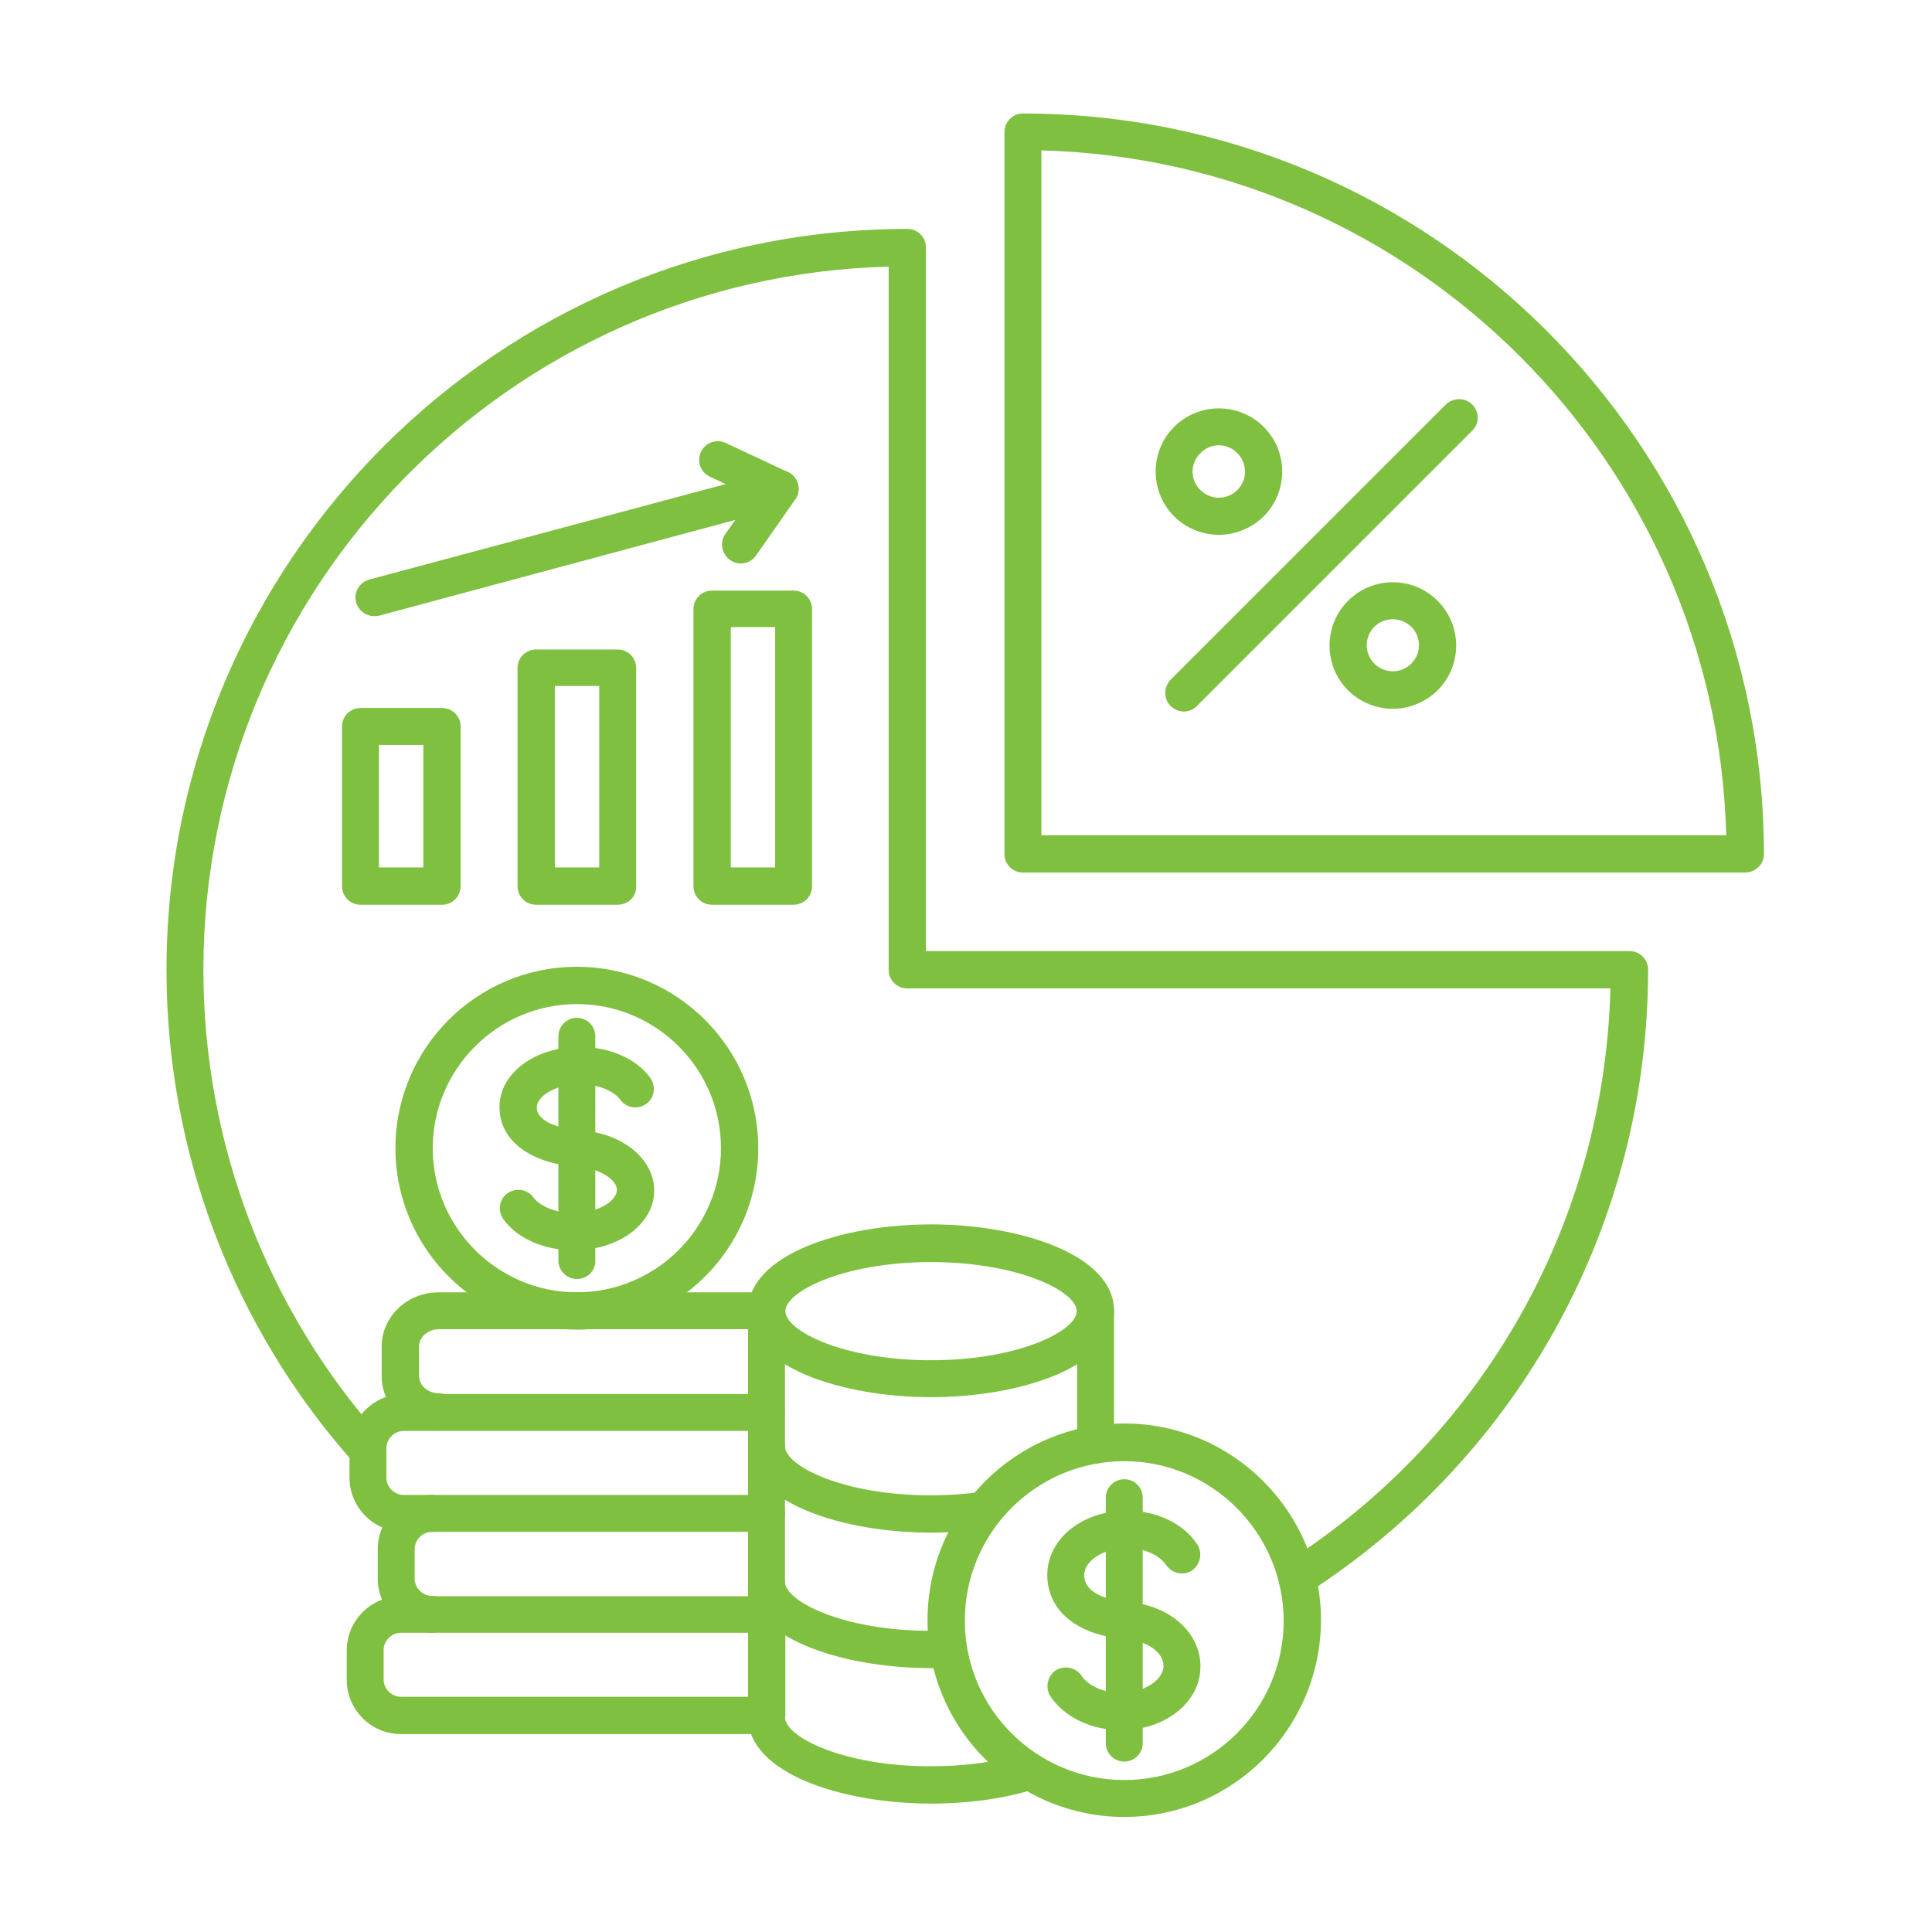
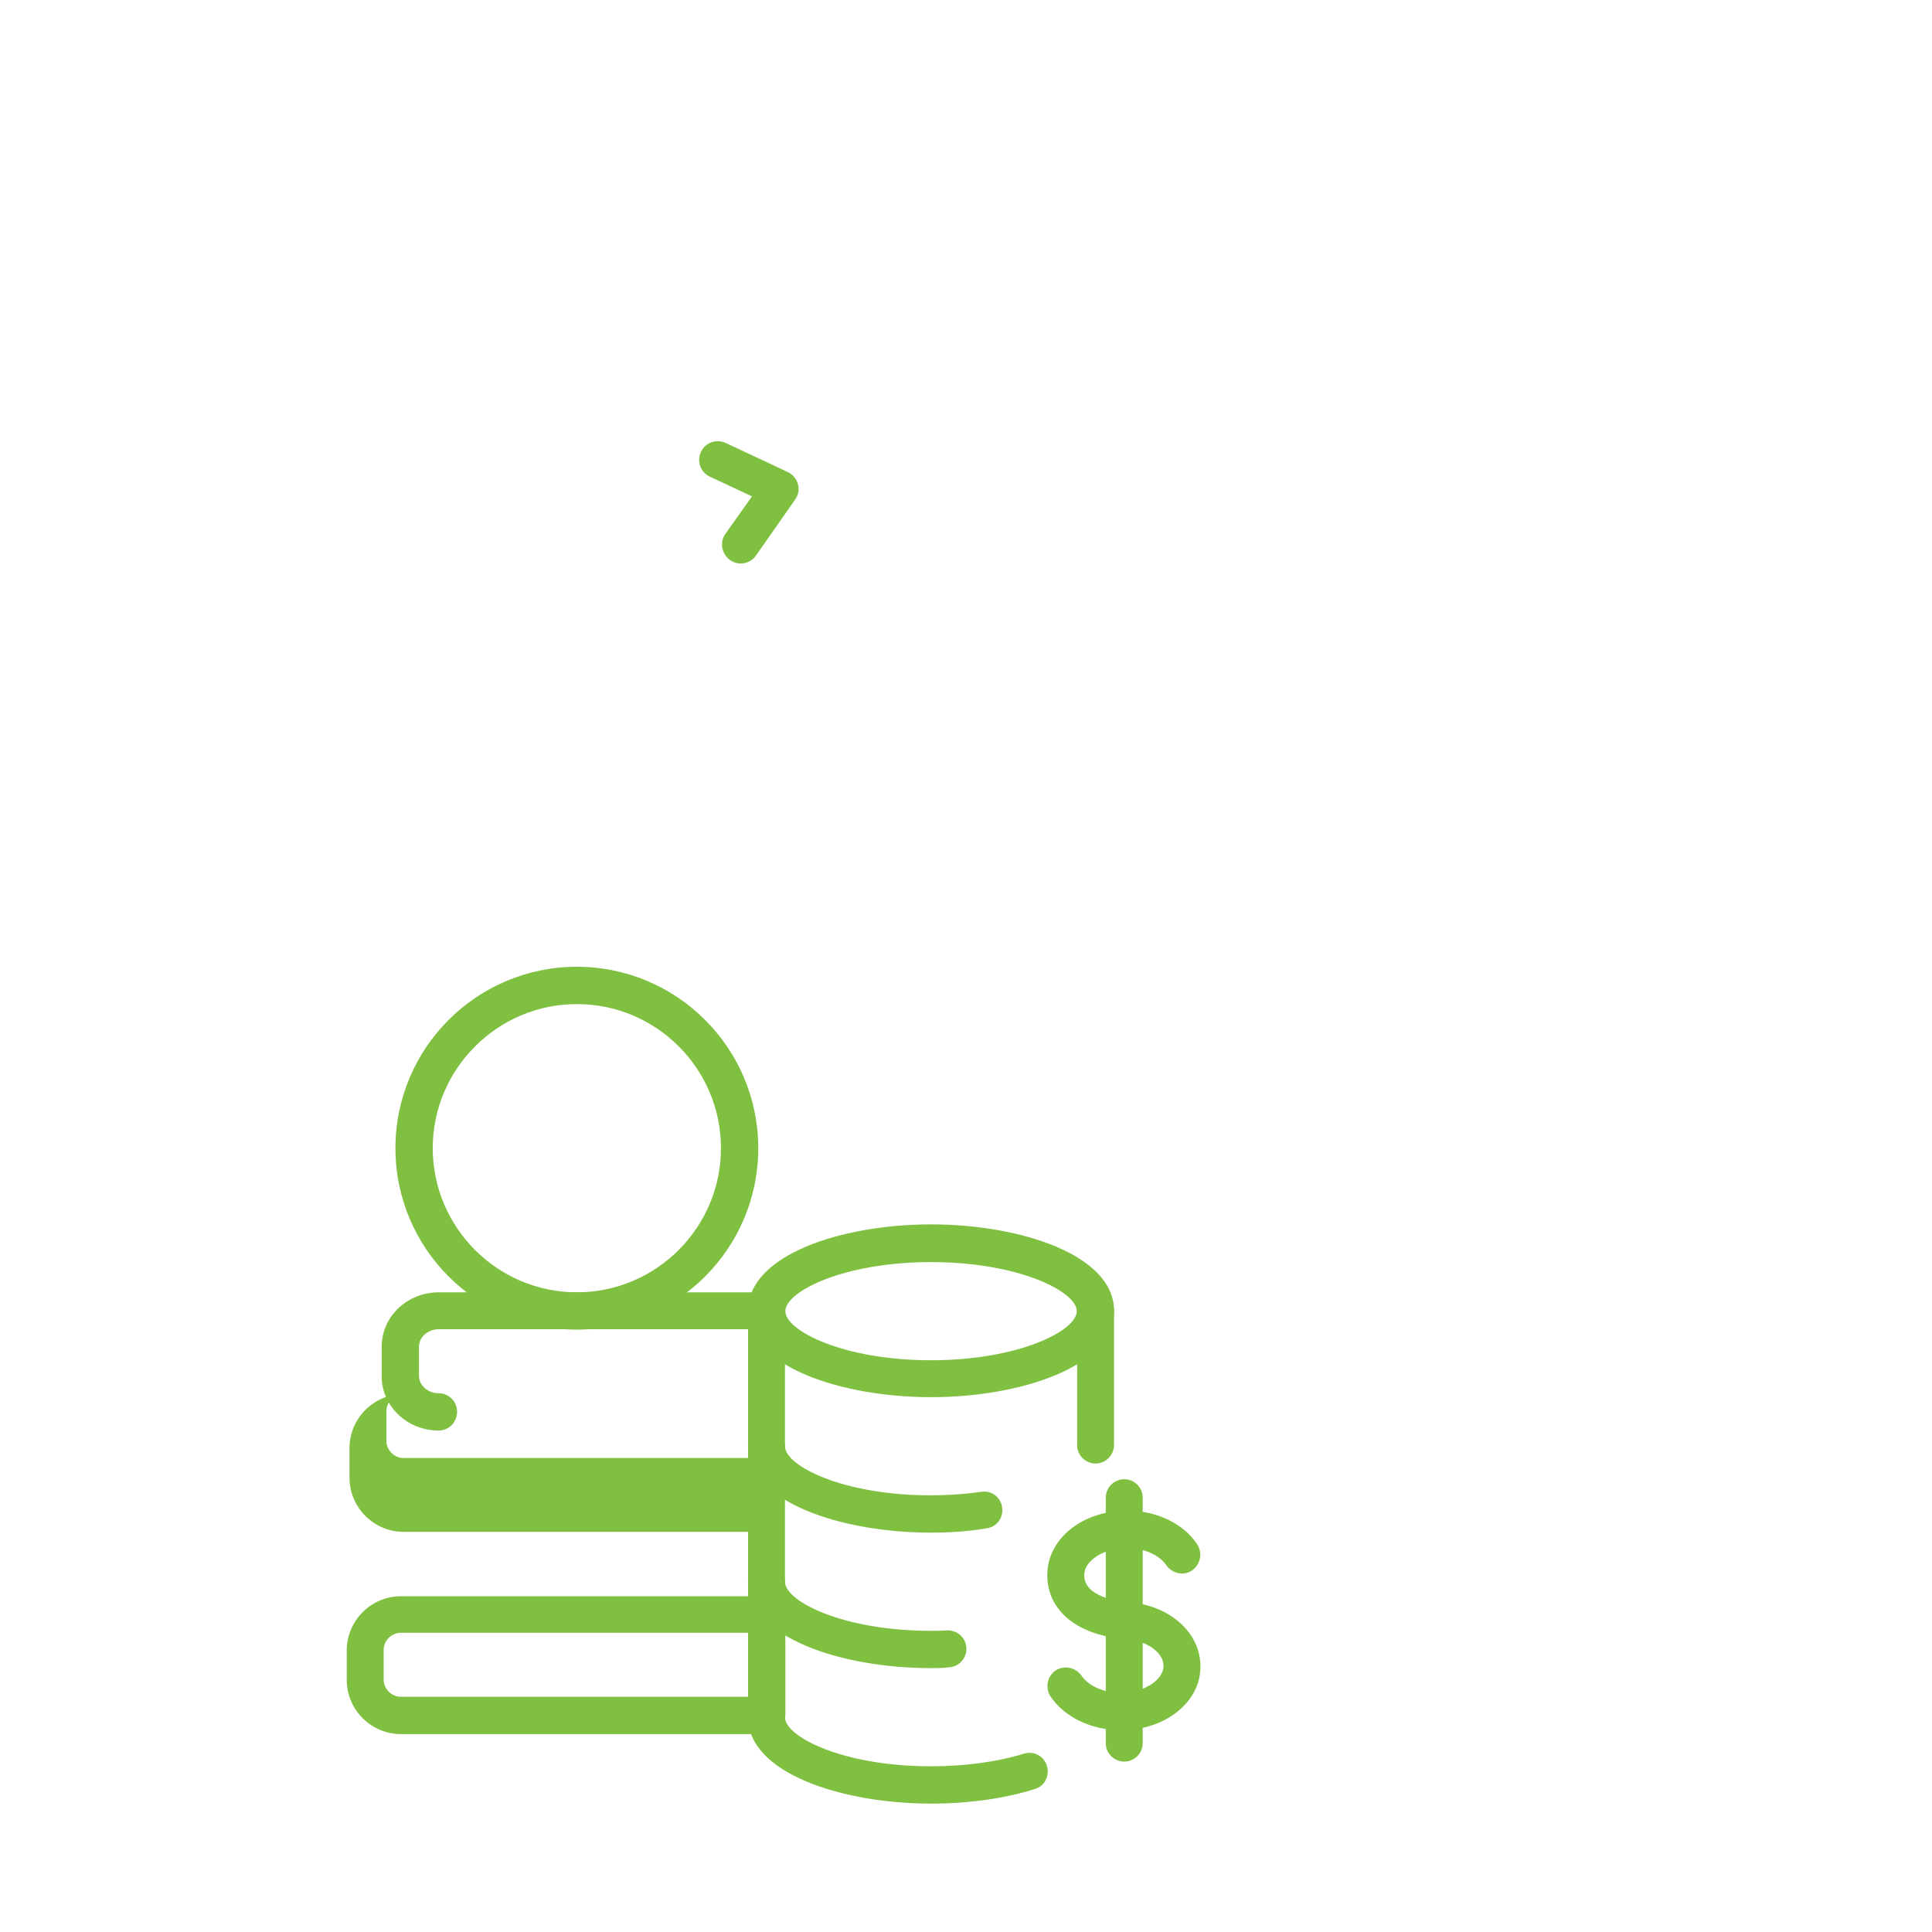
<svg xmlns="http://www.w3.org/2000/svg" viewBox="0 0 492 492" width="492" height="492">
  <title>investment</title>
  <style>		.s0 { fill: #7fc041 } 	</style>
  <g>
    <g>
-       <path fill-rule="evenodd" class="s0" d="m330.3 406.6c-1.6 0-3.1-0.8-4-2.2-1.4-2.2-0.8-5.1 1.4-6.6 50.3-32.3 80.9-86.7 82.4-146.1h-179.1c-2.6 0-4.7-2.1-4.7-4.7v-179.1c-96.6 2.5-174.5 81.8-174.5 179.1 0 44 16.1 86.4 45.4 119.2 1.7 2 1.6 5-0.4 6.7-1.9 1.7-4.9 1.6-6.7-0.4-30.8-34.6-47.7-79.2-47.7-125.5 0-104 84.6-188.7 188.7-188.7 2.6 0 4.7 2.1 4.7 4.7v179.2h179.2c2.6 0 4.7 2.1 4.7 4.7 0 64.5-32.5 123.9-86.9 158.9-0.8 0.5-1.7 0.8-2.5 0.8z" />
-       <path fill-rule="evenodd" class="s0" d="m444.4 222.2h-183.9c-2.6 0-4.7-2.1-4.7-4.7v-183.9c0-2.6 2.1-4.7 4.7-4.7 104 0 188.7 84.6 188.7 188.7 0 2.5-2.2 4.6-4.8 4.6zm-179.2-9.5h174.4c-2.5-95-79.3-171.9-174.4-174.4zm-118.3 113c-2.6 0-4.7-2.1-4.7-4.7v-57.1c0-2.6 2.1-4.7 4.7-4.7 2.6 0 4.7 2.1 4.7 4.7v57c0.1 2.7-2 4.8-4.7 4.8z" />
-       <path fill-rule="evenodd" class="s0" d="m146.1 318.4c-7.5 0-14.4-3-17.9-7.9-1.5-2.1-1.1-5.1 1-6.6 2.1-1.5 5.1-1.1 6.6 1 1.5 2 5.2 4 10.3 4 6.3 0 11-3.1 11-5.9 0-2.4-4-5.4-9.7-5.8-12.4-0.9-20.2-6.7-20.2-15.3 0-8.6 9-15.3 20.5-15.3 7.5 0 14.4 3 17.9 7.9 1.5 2.1 1.1 5.1-1 6.6-2.1 1.5-5.1 1.1-6.6-1-1.4-2-5.2-4-10.3-4-6.3 0-11 3.1-11 5.9 0 3.8 6.1 5.5 11.4 5.9 10.5 0.7 18.5 7.3 18.5 15.3 0 8.4-9 15.2-20.5 15.2z" />
      <path fill-rule="evenodd" class="s0" d="m146.9 338.6c-25.5 0-46.2-20.7-46.2-46.2 0-25.5 20.7-46.2 46.2-46.2 25.5 0 46.2 20.7 46.2 46.2 0 25.5-20.7 46.2-46.2 46.2zm0-82.9c-20.2 0-36.7 16.5-36.7 36.7 0 20.2 16.5 36.7 36.7 36.7 20.2 0 36.7-16.5 36.7-36.7 0-20.2-16.4-36.7-36.7-36.7z" />
      <path fill-rule="evenodd" class="s0" d="m111.7 364.3c-8 0-14.5-6.2-14.5-13.8v-7.6c0-7.6 6.5-13.8 14.5-13.8h83.5c2.6 0 4.7 2.1 4.7 4.7 0 2.6-2.1 4.7-4.7 4.7h-83.5c-2.7 0-5 2-5 4.4v7.5c0 2.4 2.3 4.4 5 4.4 2.6 0 4.7 2.1 4.7 4.7 0 2.7-2.1 4.8-4.7 4.8z" />
-       <path fill-rule="evenodd" class="s0" d="m195.2 390.1h-92.4c-7.6 0-13.8-6.2-13.8-13.8v-7.5c0-7.6 6.2-13.8 13.8-13.8h92.4c2.6 0 4.7 2.1 4.7 4.7 0 2.6-2.1 4.7-4.7 4.7h-92.4c-2.4 0-4.4 2-4.4 4.4v7.5c0 2.4 2 4.4 4.4 4.4h92.4c2.6 0 4.7 2.1 4.7 4.7 0.1 2.6-2.1 4.7-4.7 4.7z" />
-       <path fill-rule="evenodd" class="s0" d="m110 415.8c-7.6 0-13.8-6.2-13.8-13.8v-7.5c0-7.6 6.2-13.8 13.8-13.8 2.6 0 4.7 2.1 4.7 4.7 0 2.6-2.1 4.7-4.7 4.7-2.4 0-4.4 2-4.4 4.4v7.5c0 2.4 2 4.4 4.4 4.4 2.6 0 4.7 2.1 4.7 4.7 0 2.6-2.1 4.7-4.7 4.7z" />
+       <path fill-rule="evenodd" class="s0" d="m195.2 390.1h-92.4c-7.6 0-13.8-6.2-13.8-13.8v-7.5c0-7.6 6.2-13.8 13.8-13.8h92.4h-92.4c-2.4 0-4.4 2-4.4 4.4v7.5c0 2.4 2 4.4 4.4 4.4h92.4c2.6 0 4.7 2.1 4.7 4.7 0.1 2.6-2.1 4.7-4.7 4.7z" />
      <path fill-rule="evenodd" class="s0" d="m193.3 441.6h-91.2c-7.6 0-13.8-6.2-13.8-13.8v-7.5c0-7.6 6.2-13.8 13.8-13.8h91.2q1.5 0 3 0.3c2.2 0.5 3.7 2.4 3.7 4.6v25.3c0 2.2-1.5 4.1-3.7 4.6-1 0.1-2 0.3-3 0.3zm-91.2-25.8c-2.4 0-4.4 2-4.4 4.4v7.5c0 2.4 2 4.4 4.4 4.4h88.4v-16.3zm135-60c-22.6 0-46.6-7.7-46.6-22 0-14.3 24-22 46.6-22 22.6 0 46.6 7.7 46.6 22 0 14.3-24 22-46.6 22zm0-34.4c-22.3 0-37.1 7.5-37.1 12.5 0 5 14.8 12.5 37.1 12.5 22.3 0 37.1-7.5 37.1-12.5 0-5-14.8-12.5-37.1-12.5zm0 68.9c-22.6 0-46.6-7.7-46.6-22 0-2.6 2.1-4.7 4.7-4.7 2.6 0 4.7 2.1 4.7 4.7 0 5 14.8 12.5 37.1 12.5q6.6 0 12.9-0.9c2.6-0.4 5 1.4 5.3 4 0.4 2.6-1.4 5-4 5.3-4.5 0.8-9.3 1.1-14.1 1.1z" />
      <path fill-rule="evenodd" class="s0" d="m237.1 424.8c-22.6 0-46.6-7.7-46.6-22 0-2.6 2.1-4.7 4.7-4.7 2.6 0 4.7 2.1 4.7 4.7 0 5 14.8 12.5 37.1 12.5 1.4 0 2.8 0 4.2-0.1 2.6-0.1 4.8 1.9 4.9 4.5 0.1 2.6-1.9 4.8-4.5 4.9-1.4 0.2-3 0.2-4.5 0.2z" />
      <path fill-rule="evenodd" class="s0" d="m279 372.7c-2.6 0-4.7-2.1-4.7-4.7v-34.1c0-2.6 2.1-4.7 4.7-4.7 2.6 0 4.7 2.1 4.7 4.7v34.1c0 2.5-2.1 4.7-4.7 4.7zm-41.9 86.6c-22.6 0-46.6-7.7-46.6-22v-103.4c0-2.6 2.1-4.7 4.7-4.7 2.6 0 4.7 2.1 4.7 4.7v103.4c0 5 14.8 12.5 37.1 12.5 8.7 0 16.9-1.1 23.7-3.2 2.5-0.8 5.2 0.6 5.9 3.1 0.8 2.5-0.6 5.2-3.1 5.9-7.6 2.4-16.8 3.7-26.4 3.7zm48.4-18.7c-7.6 0-14.4-3.3-18-8.6-1.4-2.2-0.8-5.1 1.3-6.6 2.2-1.4 5.1-0.8 6.6 1.3 1.4 2.2 5.1 4.4 10 4.4 5.8 0 10.9-3.2 10.9-6.9 0-3.4-4.3-6.4-9.6-6.8-12.3-0.9-20-7.2-20-16.3 0-9.2 8.9-16.4 20.3-16.4 7.6 0 14.4 3.3 17.9 8.6 1.4 2.2 0.8 5.1-1.3 6.6-2.2 1.5-5.1 0.8-6.6-1.3-1.7-2.6-5.8-4.4-10-4.4-5.8 0-10.9 3.2-10.9 6.9 0 5.6 8.6 6.7 11.3 6.9 10.5 0.8 18.3 7.8 18.3 16.3 0.1 9.1-8.9 16.3-20.2 16.3z" />
      <path fill-rule="evenodd" class="s0" d="m286.3 448.6c-2.6 0-4.7-2.1-4.7-4.7v-62.5c0-2.6 2.1-4.7 4.7-4.7 2.6 0 4.7 2.1 4.7 4.7v62.5c0 2.6-2.1 4.7-4.7 4.7z" />
-       <path fill-rule="evenodd" class="s0" d="m286.3 462.7c-27.6 0-50.1-22.5-50.1-50.1 0-27.6 22.5-50.1 50.1-50.1 27.6 0 50.1 22.5 50.1 50.1-0.1 27.7-22.5 50.1-50.1 50.1zm0-90.6c-22.4 0-40.6 18.2-40.6 40.6 0 22.4 18.2 40.6 40.6 40.6 22.4 0 40.6-18.2 40.6-40.6-0.1-22.4-18.3-40.6-40.6-40.6zm15.2-190.9c-1.2 0-2.4-0.5-3.4-1.4-1.8-1.8-1.8-4.8 0-6.7l70.1-70.1c1.9-1.8 4.9-1.8 6.7 0 1.9 1.9 1.9 4.9 0 6.7l-70.1 70.1c-0.9 0.9-2.1 1.4-3.3 1.4zm8.9-45c-4.1 0-8.3-1.6-11.4-4.7-3-3-4.7-7.1-4.7-11.4 0-4.3 1.7-8.4 4.7-11.4 3-3 7.1-4.7 11.4-4.7 4.3 0 8.4 1.7 11.4 4.7 6.3 6.3 6.3 16.5 0 22.8-3.2 3.1-7.3 4.7-11.4 4.7zm0-22.8c-1.8 0-3.4 0.7-4.7 2-1.3 1.3-2 2.9-2 4.7 0 1.8 0.7 3.5 2 4.7 2.6 2.6 6.8 2.6 9.4 0 2.6-2.6 2.6-6.8 0-9.4-1.3-1.3-2.9-2-4.7-2zm44.3 67.1c-4.1 0-8.3-1.6-11.4-4.7-6.3-6.3-6.3-16.5 0-22.8 6.3-6.3 16.5-6.3 22.8 0 6.3 6.3 6.3 16.5 0 22.8-3.2 3.1-7.3 4.7-11.4 4.7zm0-22.8c-1.7 0-3.4 0.6-4.7 1.9-2.6 2.6-2.6 6.8 0 9.4 2.6 2.6 6.8 2.6 9.4 0 2.6-2.6 2.6-6.8 0-9.4-1.3-1.2-3-1.9-4.7-1.9zm-242.1 72.7h-20.8c-2.6 0-4.7-2.1-4.7-4.7v-40.7c0-2.6 2.1-4.7 4.7-4.7h20.8c2.6 0 4.7 2.1 4.7 4.7v40.6c0 2.7-2.1 4.8-4.7 4.8zm-16.1-9.5h11.3v-31.2h-11.3zm60.8 9.5h-20.8c-2.6 0-4.7-2.1-4.7-4.7v-55.6c0-2.6 2.1-4.7 4.7-4.7h20.8c2.6 0 4.7 2.1 4.7 4.7v55.6c0.1 2.6-2 4.7-4.7 4.7zm-16-9.5h11.3v-46.2h-11.3zm60.8 9.5h-20.8c-2.6 0-4.7-2.1-4.7-4.7v-70.6c0-2.6 2.1-4.7 4.7-4.7h20.8c2.6 0 4.7 2.1 4.7 4.7v70.6c0 2.6-2.1 4.7-4.7 4.7zm-16-9.5h11.3v-61.2h-11.3zm-90.8-64c-2.1 0-4-1.4-4.6-3.5-0.7-2.5 0.8-5.1 3.3-5.8l103.4-27.7c2.5-0.7 5.1 0.8 5.8 3.3 0.7 2.5-0.8 5.1-3.3 5.8l-103.4 27.8c-0.4 0.1-0.8 0.1-1.2 0.1z" />
      <path fill-rule="evenodd" class="s0" d="m188.6 143.5c-0.9 0-1.9-0.3-2.7-0.9-2.1-1.5-2.7-4.5-1.2-6.6l6.8-9.6-10.7-5c-2.4-1.1-3.4-3.9-2.3-6.3 1.1-2.4 3.9-3.4 6.3-2.3l15.8 7.4c1.3 0.6 2.2 1.7 2.6 3.1 0.4 1.4 0.1 2.8-0.7 3.9l-10 14.3c-0.9 1.3-2.4 2-3.9 2z" />
    </g>
  </g>
</svg>